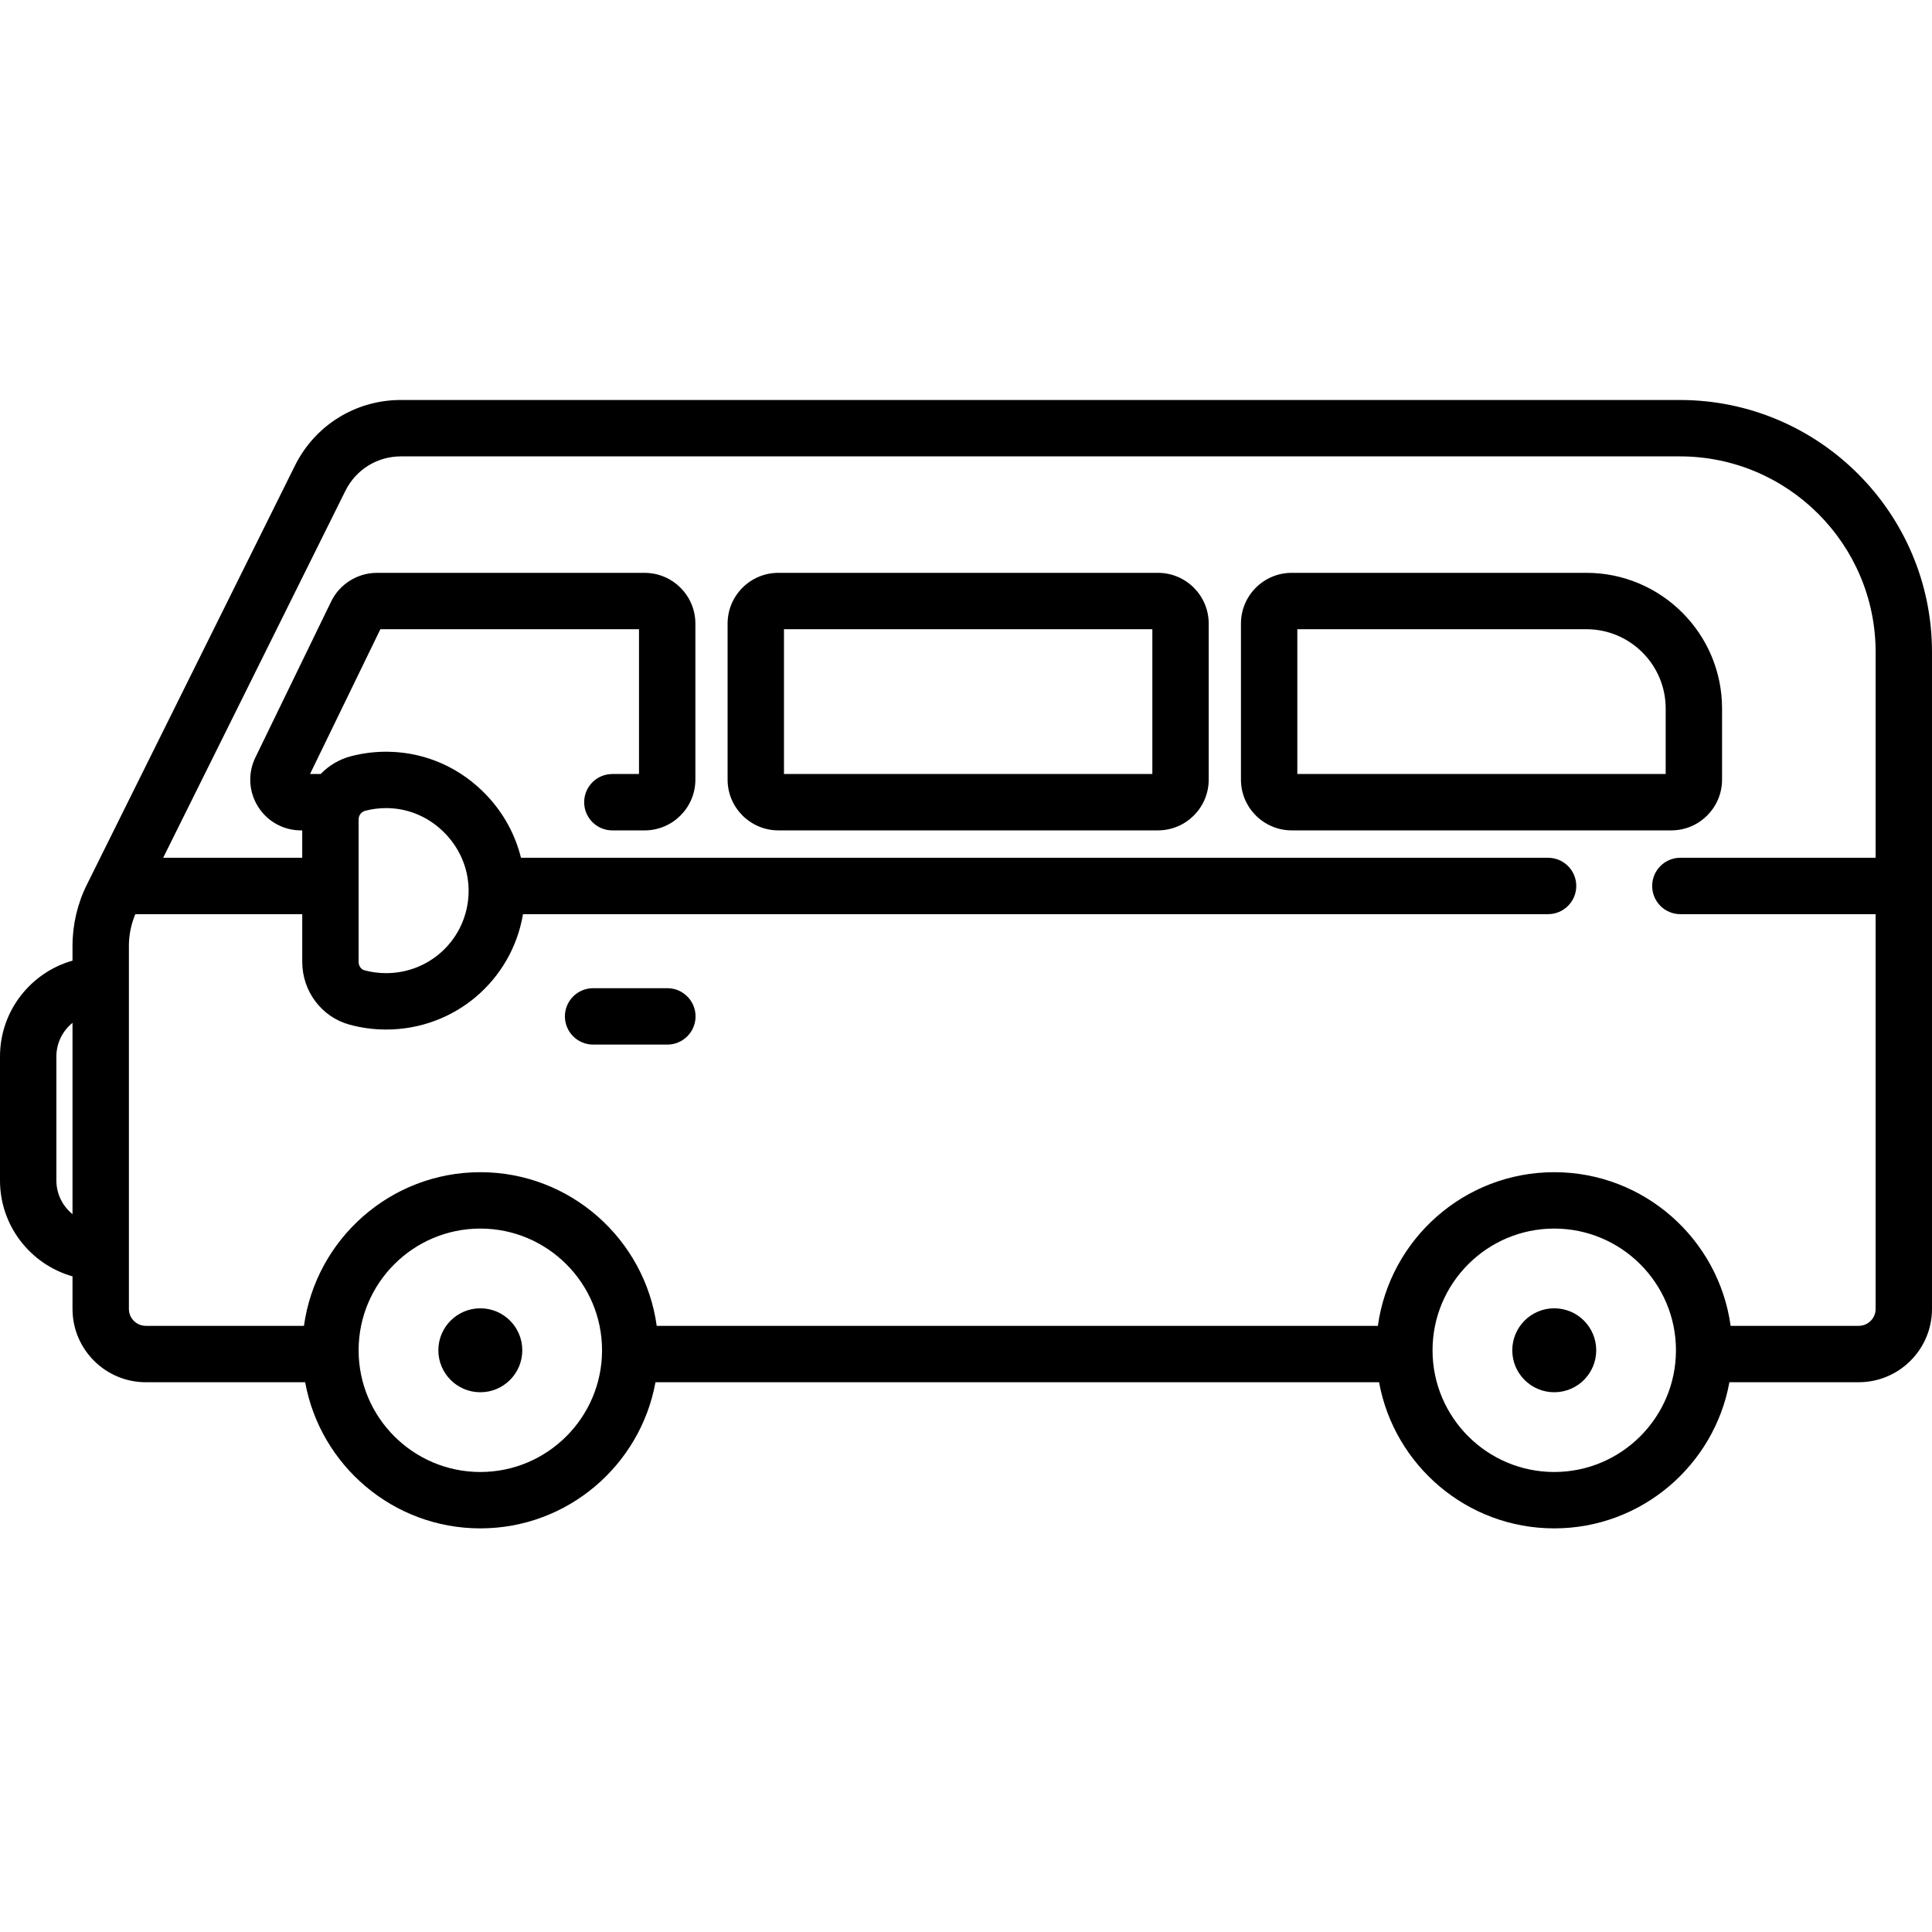
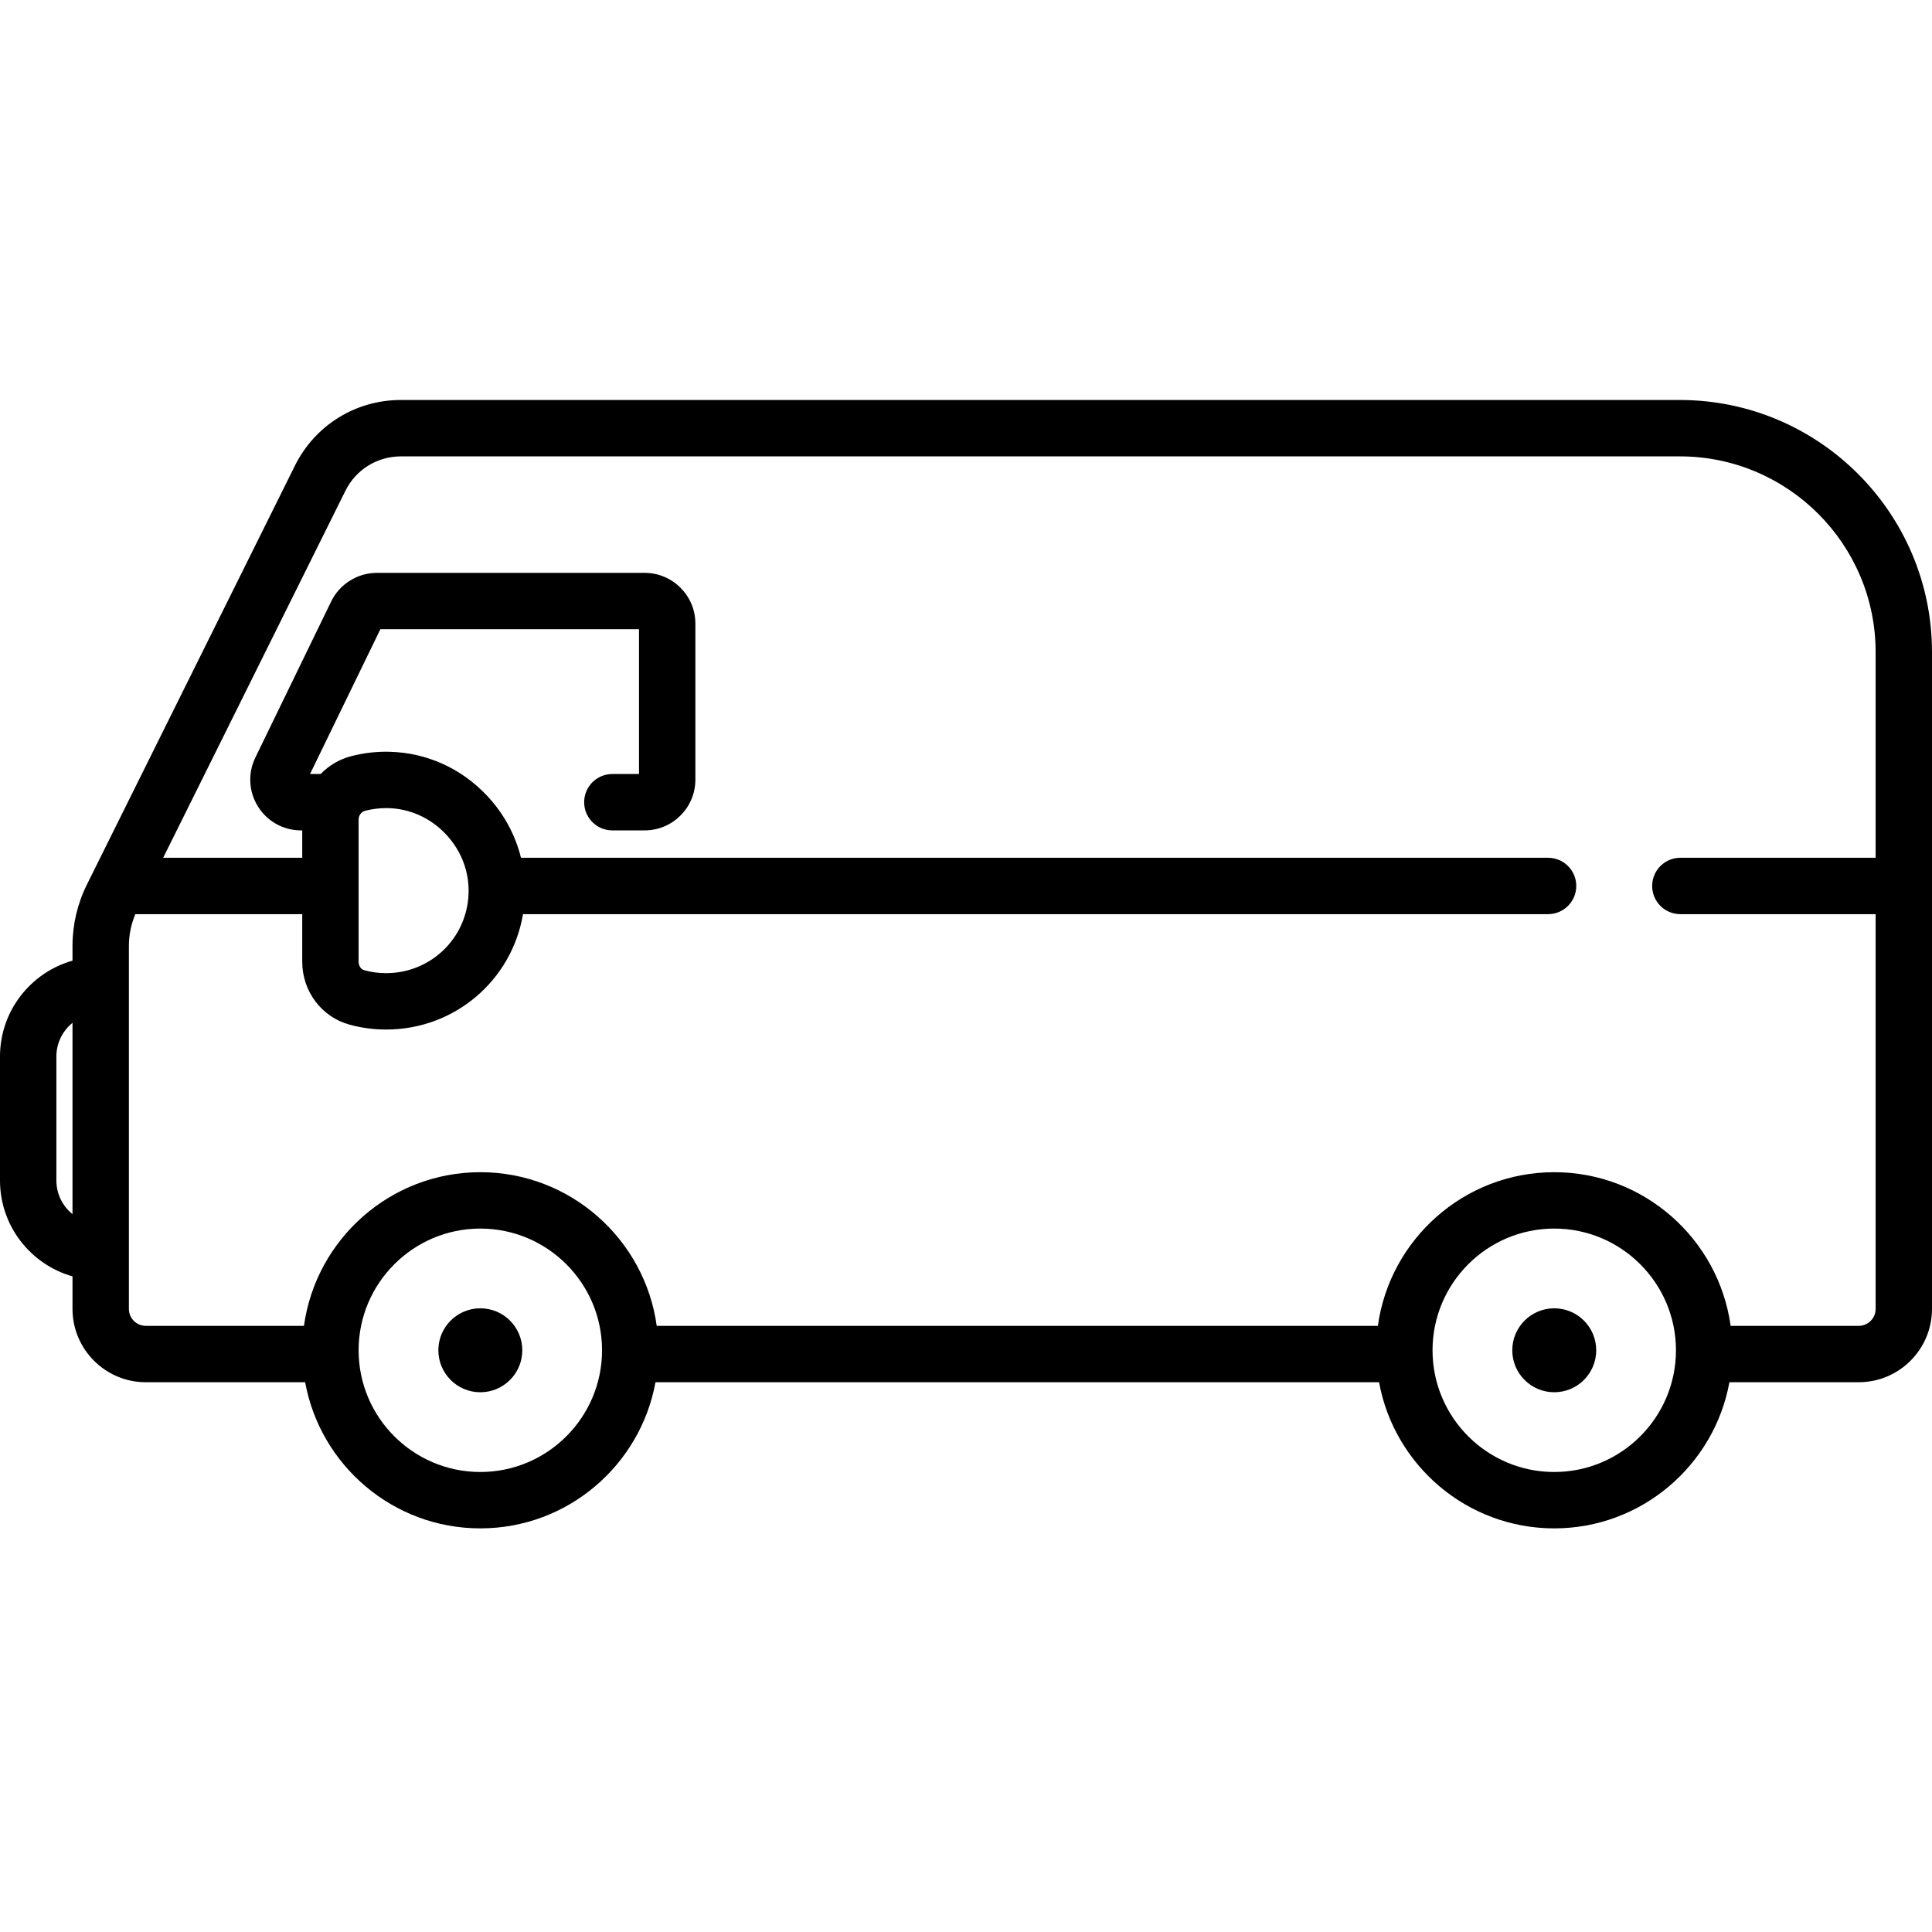
<svg xmlns="http://www.w3.org/2000/svg" height="512pt" viewBox="0 -106 512 512" width="512pt">
-   <path d="m176.859 155.883h-19.68c-4.129 0-7.473 3.344-7.473 7.469s3.344 7.473 7.473 7.473h19.68c4.125 0 7.469-3.348 7.469-7.473s-3.344-7.469-7.469-7.469zm0 0" />
  <path d="m445.184 0h-338.934c-11.996 0-22.762 6.676-28.098 17.418l-55.137 111.035c-2.488 5.004-3.801 10.605-3.801 16.191v3.938c-11.074 3.137-19.215 13.328-19.215 25.395v32.871c0 12.066 8.141 22.262 19.215 25.398v8.637c0 10.711 8.715 19.422 19.426 19.422h42.23c4 21.996 23.285 38.73 46.418 38.73 23.137 0 42.422-16.734 46.422-38.73h191.758c4.004 21.996 23.289 38.73 46.422 38.73s42.418-16.734 46.422-38.73h34.262c10.711 0 19.426-8.711 19.426-19.422v-174.066c0-36.84-29.973-66.816-66.816-66.816zm-425.969 215.762c-2.602-2.105-4.273-5.316-4.273-8.914v-32.871c0-3.598 1.672-6.809 4.273-8.91zm108.078 68.332c-17.785 0-32.258-14.469-32.258-32.254s14.473-32.254 32.258-32.254c17.785 0 32.254 14.469 32.254 32.254s-14.469 32.254-32.254 32.254zm284.598 0c-17.785 0-32.254-14.469-32.254-32.254s14.469-32.254 32.254-32.254 32.254 14.469 32.254 32.254-14.469 32.254-32.254 32.254zm85.168-162.777h-51.75c-4.125 0-7.469 3.348-7.469 7.473s3.344 7.473 7.469 7.473h51.75v104.621c0 2.473-2.012 4.48-4.484 4.48h-33.941c-3.168-22.969-22.914-40.719-46.742-40.719s-43.574 17.75-46.742 40.719h-191.113c-3.168-22.969-22.918-40.719-46.742-40.719-23.828 0-43.574 17.75-46.742 40.719h-41.91c-2.473 0-4.484-2.008-4.484-4.48v-96.238c0-2.867.59-5.742 1.707-8.383h44.23v12.648c0 7.77 5.133 14.602 12.477 16.617 3.164.871 6.441 1.312 9.746 1.312 18.25 0 33.332-13.086 36.281-30.578h271.656c4.125 0 7.473-3.348 7.473-7.473s-3.344-7.469-7.473-7.469h-272.191c-1.5-6.086-4.559-11.742-9.02-16.477-6.828-7.25-15.996-11.379-25.816-11.617-3.461-.086-6.891.312-10.207 1.18-3.148.82-5.895 2.492-8.043 4.715h-2.816l18.641-38.367h68.539v38.367h-7.059c-4.129 0-7.473 3.344-7.473 7.473 0 4.125 3.344 7.469 7.473 7.469h8.551c7.414 0 13.449-6.031 13.449-13.445v-41.359c0-7.414-6.035-13.445-13.449-13.445h-70.965c-5.113 0-9.863 2.973-12.098 7.57l-20.09 41.355c-2.039 4.195-1.777 9.062.695 13.016 2.473 3.949 6.734 6.309 11.398 6.309h.32v7.258h-36.855l48.297-97.254c2.793-5.625 8.434-9.121 14.715-9.121h338.934c28.602 0 51.875 23.27 51.875 51.875zm-402.023 27.594v-37.754c0-1.082.723-2.023 1.758-2.297 1.793-.465 3.648-.703 5.527-.703.18 0 .359 0 .543.004 5.797.145 11.23 2.602 15.301 6.926 4.082 4.332 6.215 9.926 6.008 15.742-.422 11.812-10.023 21.066-21.855 21.066-1.965 0-3.914-.258-5.789-.773-.863-.238-1.492-1.168-1.492-2.211zm0 0" />
-   <path d="m306.875 45.809h-100.605c-7.418 0-13.449 6.035-13.449 13.449v41.355c0 7.414 6.035 13.445 13.449 13.445h100.605c7.414 0 13.445-6.031 13.445-13.445v-41.355c.004-7.418-6.031-13.449-13.445-13.449zm-1.492 53.312h-97.621v-38.371h97.621zm0 0" />
-   <path d="m420.422 45.809h-78.113c-7.414 0-13.445 6.035-13.445 13.449v41.355c0 7.414 6.031 13.445 13.445 13.445h100.609c7.414 0 13.445-6.031 13.445-13.445v-18.859c0-19.82-16.125-35.945-35.941-35.945zm21 53.312h-97.617v-38.371h76.617c11.582 0 21 9.422 21 21.004zm0 0" />
  <path d="m138.414 251.84c0 6.141-4.98 11.121-11.121 11.121-6.145 0-11.125-4.98-11.125-11.121 0-6.145 4.98-11.125 11.125-11.125 6.141 0 11.121 4.98 11.121 11.125zm0 0" />
  <path d="m423.016 251.84c0 6.141-4.98 11.121-11.125 11.121s-11.121-4.98-11.121-11.121c0-6.145 4.977-11.125 11.121-11.125s11.125 4.98 11.125 11.125zm0 0" />
</svg>